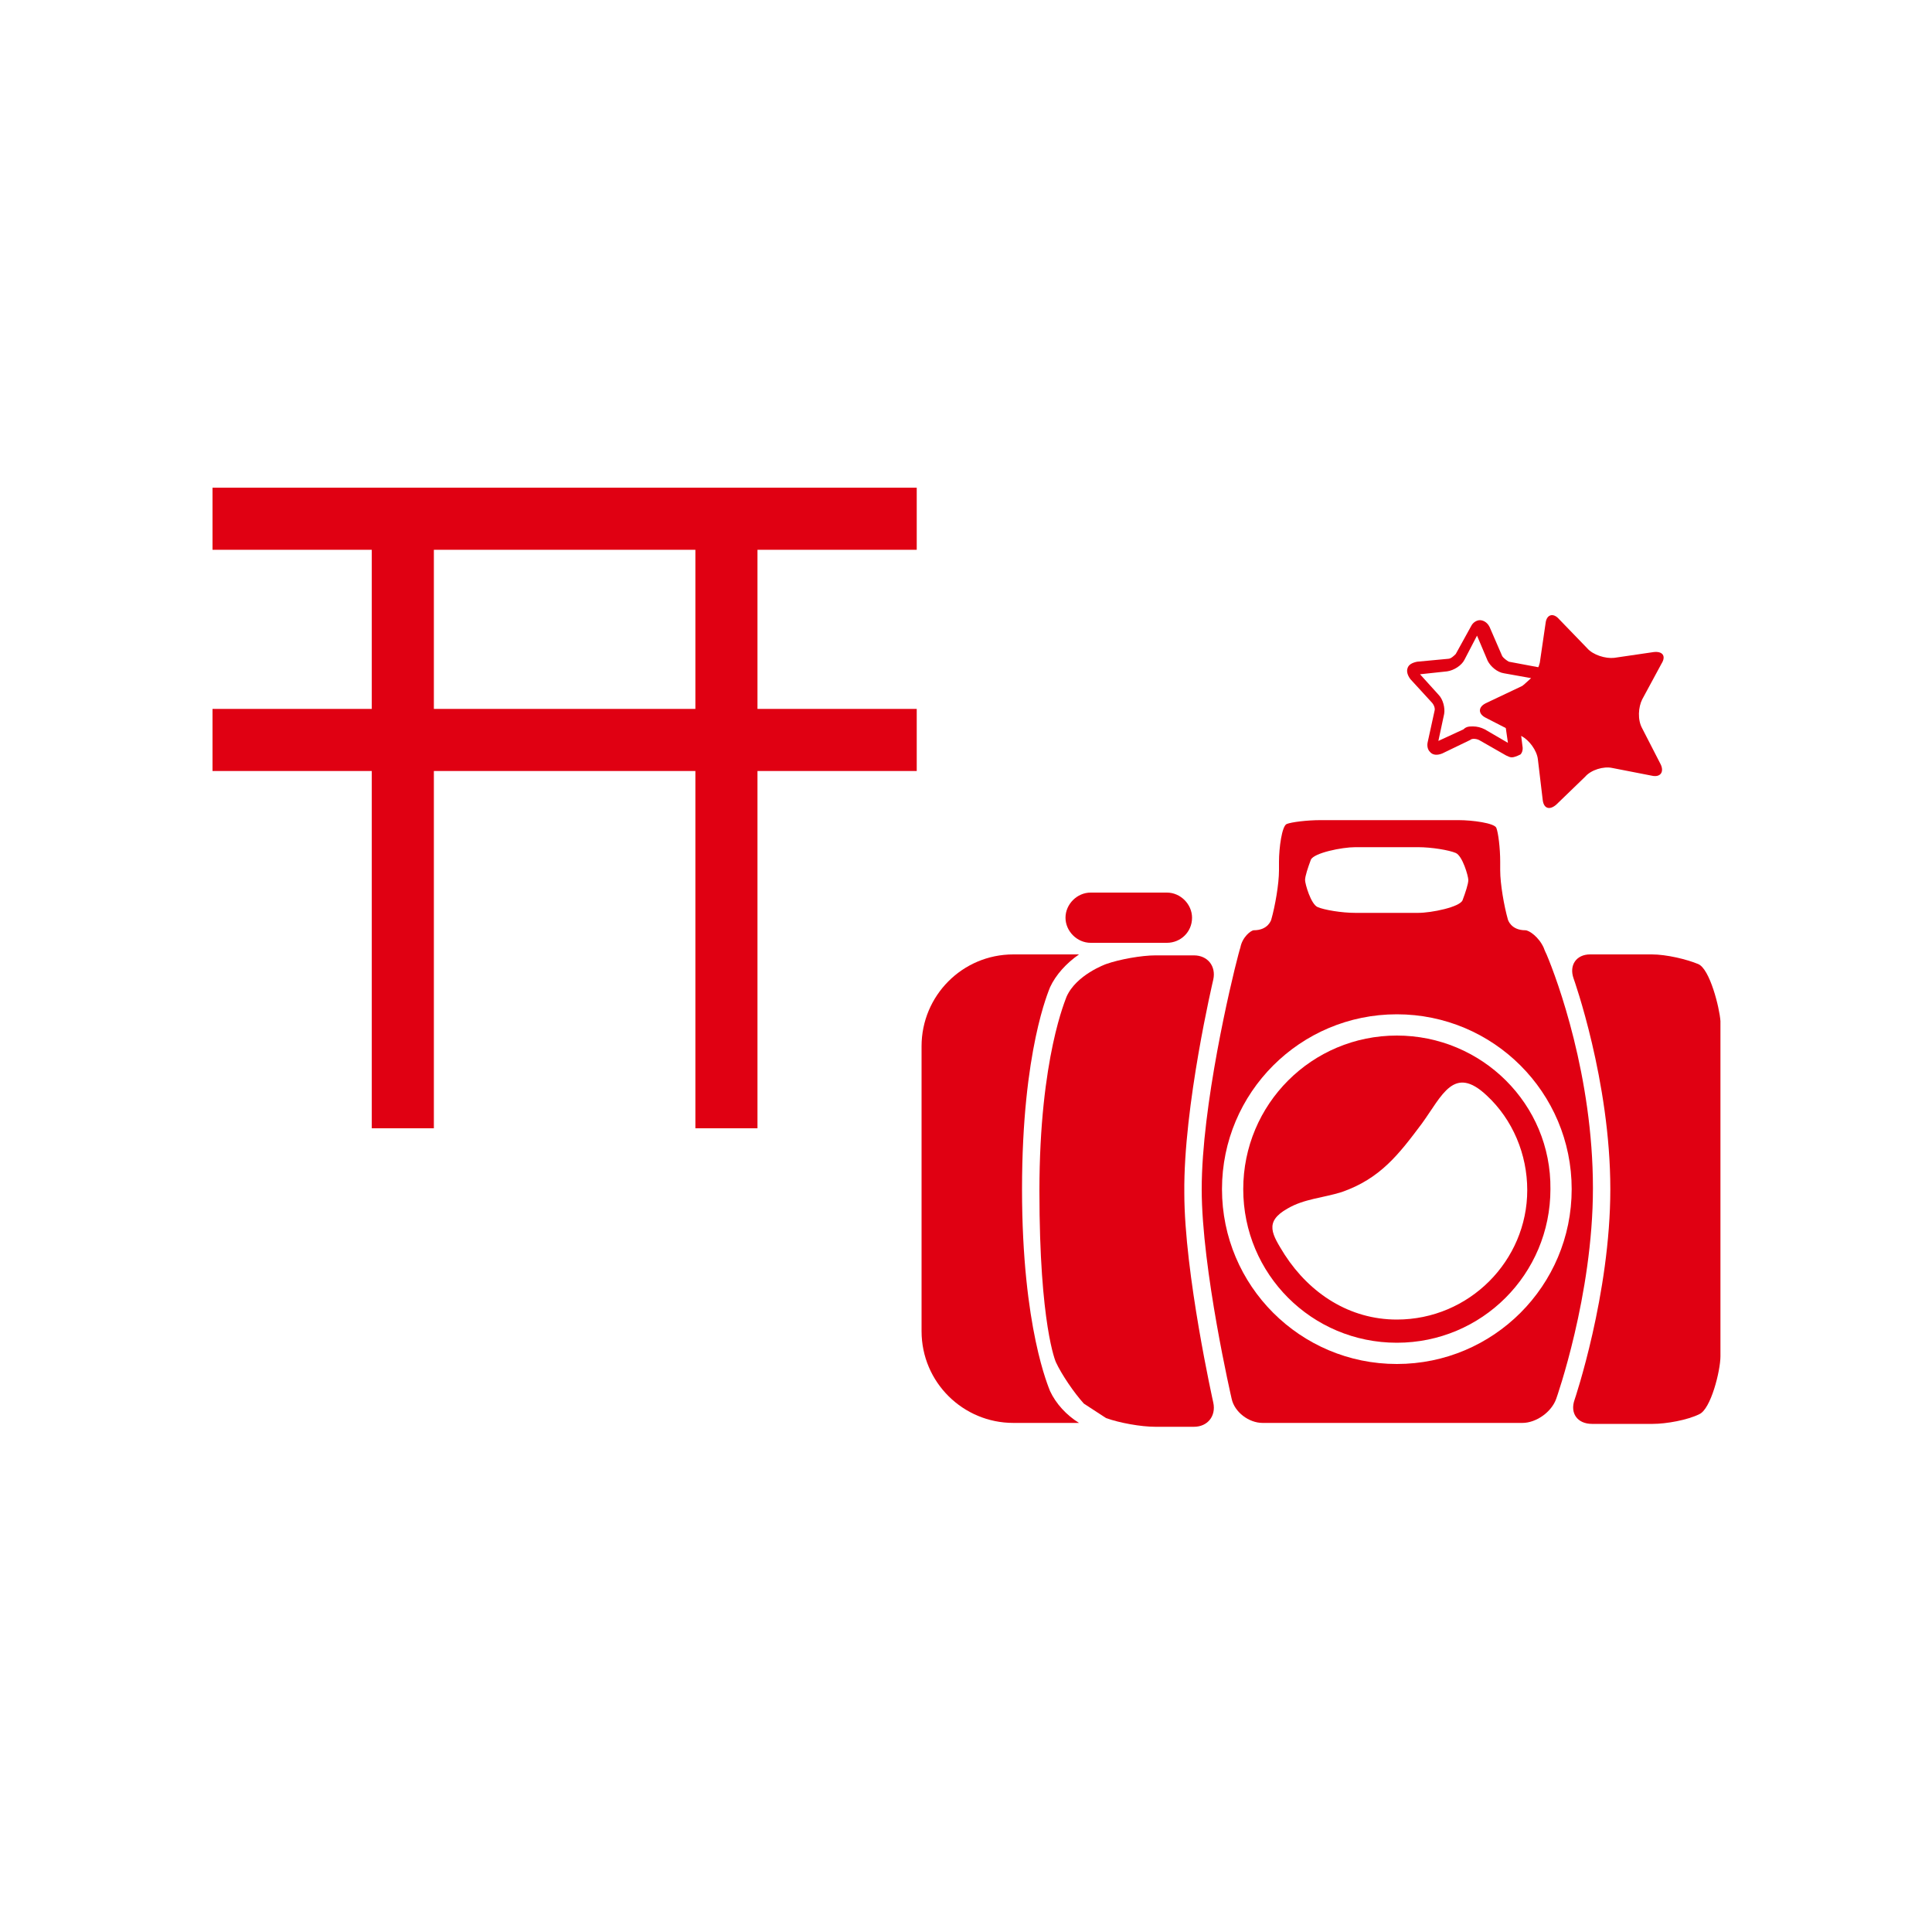
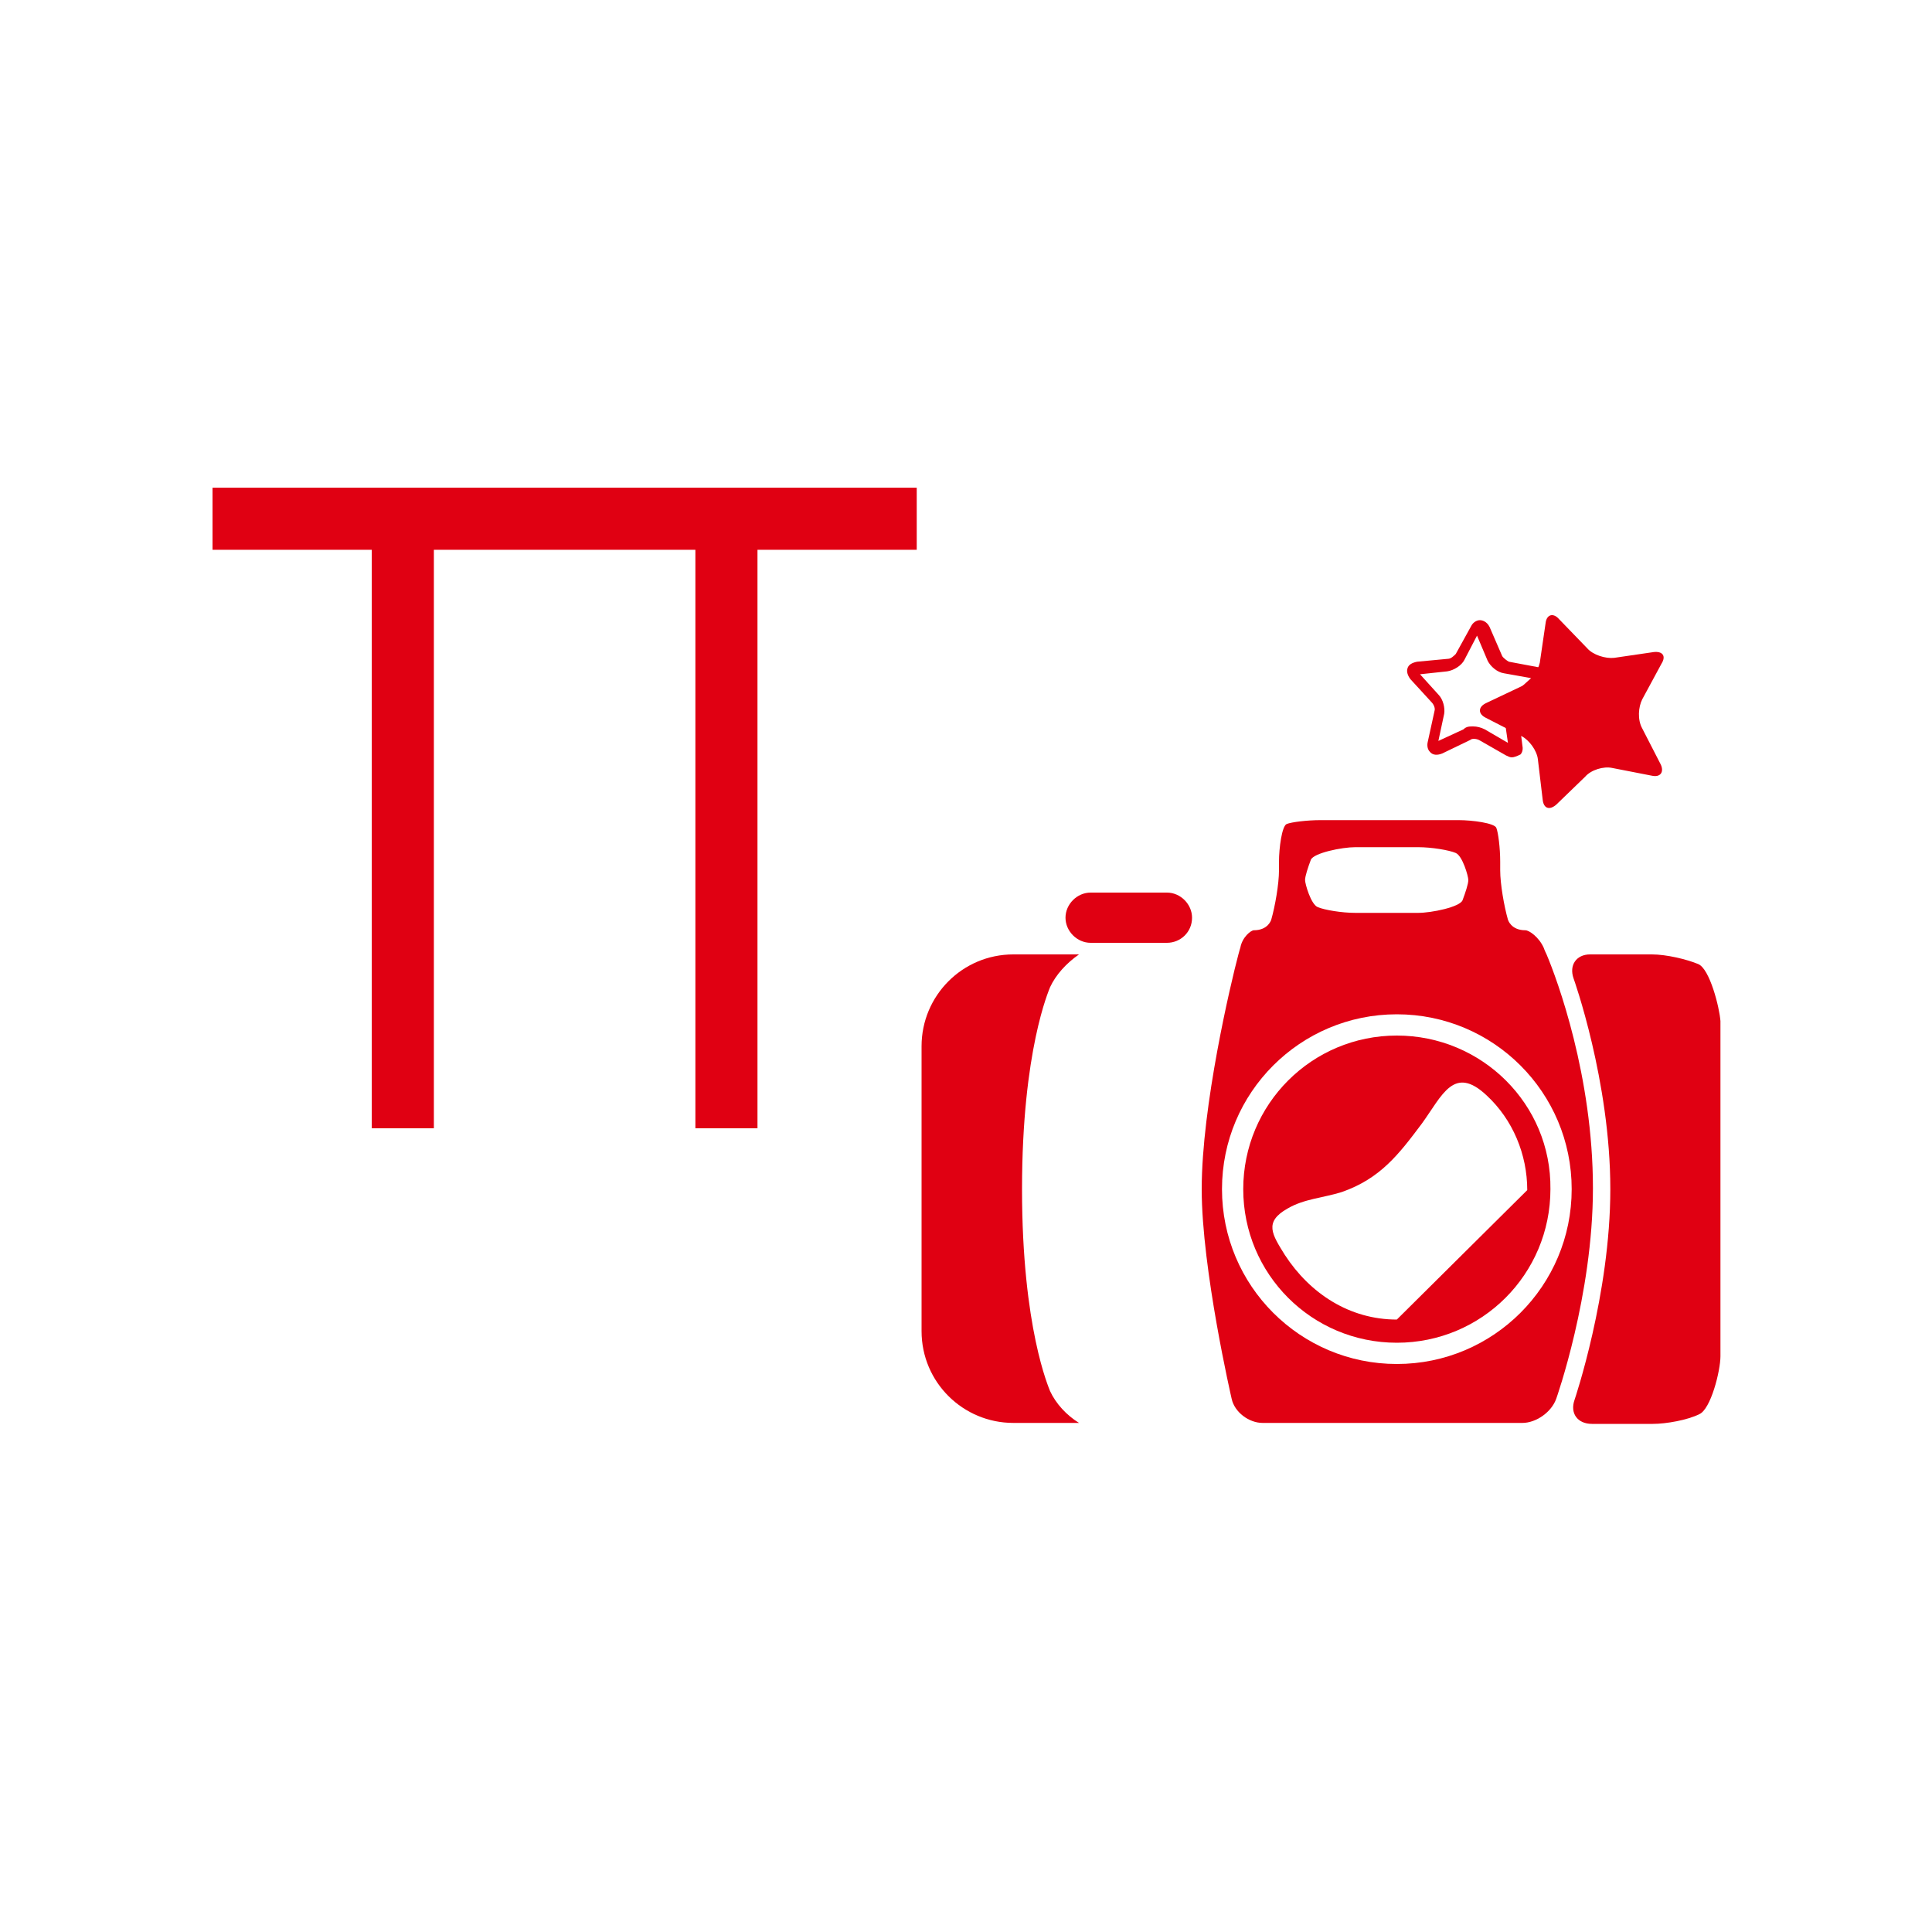
<svg xmlns="http://www.w3.org/2000/svg" version="1.1" id="レイヤー_1" x="0px" y="0px" viewBox="0 0 200 200" style="enable-background:new 0 0 200 200;" xml:space="preserve">
  <style type="text/css">
	.st0{fill:#E00012;}
	.st1{fill:none;stroke:#E00012;stroke-width:6.428;stroke-miterlimit:10;}
</style>
  <g>
    <g>
      <g>
-         <path class="st0" d="M144.6,107.2c-8.8,0-15.9,7.1-15.9,15.9c0,8.8,7.1,15.9,15.9,15.9s15.9-7.1,15.9-15.9     C160.6,114.3,153.4,107.2,144.6,107.2z M144.6,136.6c-4.9,0-9-2.7-11.6-6.7c-1.3-2.1-2.2-3.4,0.3-4.8c1.7-1,3.7-1.1,5.6-1.7     c4-1.4,5.9-3.9,8.3-7.1c2.1-2.9,3.3-6.1,6.7-2.9c2.7,2.5,4.2,6.1,4.2,9.8C158.1,130.5,152.1,136.6,144.6,136.6z" />
+         <path class="st0" d="M144.6,107.2c-8.8,0-15.9,7.1-15.9,15.9c0,8.8,7.1,15.9,15.9,15.9s15.9-7.1,15.9-15.9     C160.6,114.3,153.4,107.2,144.6,107.2z M144.6,136.6c-4.9,0-9-2.7-11.6-6.7c-1.3-2.1-2.2-3.4,0.3-4.8c1.7-1,3.7-1.1,5.6-1.7     c4-1.4,5.9-3.9,8.3-7.1c2.1-2.9,3.3-6.1,6.7-2.9c2.7,2.5,4.2,6.1,4.2,9.8z" />
      </g>
      <g>
        <path class="st0" d="M160.1,98.8c-0.2-0.4-0.3-0.7-0.3-0.7c-0.5-1.1-1.5-1.8-1.9-1.8c-1.5,0-1.8-1.1-1.8-1.1     c-0.4-1.4-0.8-3.7-0.8-5.1v-0.9c0-1.4-0.2-3-0.4-3.5c-0.2-0.5-2.5-0.8-3.9-0.8h-14.3c-1.4,0-3,0.2-3.5,0.4     c-0.5,0.2-0.8,2.5-0.8,3.9v0.9c0,1.4-0.4,3.7-0.8,5.1c0,0-0.3,1.1-1.8,1.1c-0.3,0-1.2,0.7-1.4,1.8c0,0-0.1,0.3-0.2,0.7     c-0.8,3-3.8,15.7-3.8,24.3c0,8.3,3.1,21.7,3.1,21.7c0.3,1.4,1.8,2.5,3.2,2.5h17.9c1.4,0,3.8,0,5.2,0h3.8c1.4,0,3-1.1,3.5-2.5     c0,0,3.8-10.7,3.8-21.8C164.9,111.4,161.2,101.4,160.1,98.8z M135.1,91.1c0-0.4,0.3-1.3,0.6-2.1c0.3-0.7,3.2-1.3,4.6-1.3h6.5     c1.4,0,3.2,0.3,3.9,0.6c0.7,0.3,1.3,2.4,1.3,2.8s-0.3,1.3-0.6,2.1c-0.3,0.7-3.2,1.3-4.6,1.3h-6.5c-1.4,0-3.2-0.3-3.9-0.6     C135.7,93.6,135.1,91.5,135.1,91.1z M144.6,141.2c-10,0-18.1-8.1-18.1-18.1c0-10,8.1-18.1,18.1-18.1c10,0,18.1,8.1,18.1,18.1     C162.7,133.1,154.6,141.2,144.6,141.2z" />
      </g>
      <g>
        <path class="st0" d="M175.8,99.8c-1.2-0.5-3.3-1-4.8-1h-6.4c-1.4,0-2.2,1.1-1.7,2.5c0,0,3.8,10.6,3.8,21.8     c0,10.9-3.7,21.8-3.7,21.8c-0.5,1.4,0.3,2.5,1.8,2.5h6.3c1.4,0,3.6-0.4,4.8-1c1.2-0.5,2.2-4.5,2.2-6v-34.7     C178,104.3,177,100.3,175.8,99.8z" />
      </g>
      <g>
-         <path class="st0" d="M125.6,101.4c0.3-1.4-0.6-2.5-2-2.5h-4c-1.4,0-3.7,0.4-5.1,0.9c0,0-3.1,1.1-4.1,3.4c0,0.1-2.8,6.2-2.8,20.1     c0,13.9,1.7,17.7,1.7,17.7c0.6,1.3,1.9,3.2,2.9,4.3l2.3,1.5c1.4,0.5,3.6,0.9,5.1,0.9h4c1.4,0,2.3-1.1,2-2.5c0,0-3-13.4-3-21.7     C122.5,114.5,125.6,101.4,125.6,101.4z" />
-       </g>
+         </g>
      <path class="st0" d="M108.7,144c-0.1-0.3-2.9-6.5-2.9-20.9c0-14.4,2.8-20.6,2.9-20.9c0.6-1.3,1.7-2.5,3-3.4h-6.8    c-5.3,0-9.5,4.3-9.5,9.5v29.5c0,5.3,4.3,9.5,9.5,9.5h6.8C110.4,146.5,109.3,145.3,108.7,144z" />
      <g>
        <path class="st0" d="M123.4,95c0-1.4-1.2-2.6-2.6-2.6h-7.9c-1.4,0-2.6,1.2-2.6,2.6v0c0,1.4,1.2,2.6,2.6,2.6h7.9     C122.2,97.6,123.4,96.5,123.4,95L123.4,95z" />
      </g>
    </g>
    <g>
      <path class="st0" d="M160,64.5c0.1-0.9,0.8-1.1,1.4-0.4l2.9,3c0.6,0.7,1.9,1.1,2.8,1l4.1-0.6c0.9-0.1,1.3,0.4,0.8,1.2l-2,3.7    c-0.4,0.8-0.5,2.1,0,3l1.9,3.7c0.4,0.8,0,1.4-0.9,1.2l-4.1-0.8c-0.9-0.2-2.2,0.2-2.8,0.9l-3,2.9c-0.7,0.6-1.3,0.4-1.4-0.5    l-0.5-4.2c-0.1-0.9-0.9-2-1.7-2.4l-3.7-1.9c-0.8-0.4-0.8-1.1,0-1.5l3.8-1.8c0.8-0.4,1.6-1.5,1.8-2.4L160,64.5z" />
    </g>
    <path class="st0" d="M156.5,78.4c-0.2,0-0.4-0.1-0.6-0.2l-2.8-1.6c-0.2-0.1-0.7-0.2-0.9,0l-2.9,1.4c-0.5,0.2-1,0.2-1.3-0.2   c-0.2-0.2-0.3-0.6-0.2-1l0.7-3.2c0.1-0.3-0.1-0.7-0.3-0.9l-2.2-2.4c-0.3-0.4-0.4-0.8-0.3-1.1c0.1-0.4,0.5-0.6,1-0.7l3.2-0.3   c0.3,0,0.6-0.3,0.8-0.5l1.6-2.9c0.2-0.4,0.6-0.6,0.9-0.6c0.2,0,0.7,0.1,1,0.7l1.3,3c0.1,0.2,0.5,0.5,0.7,0.6l3.2,0.6   c0.5,0.1,0.8,0.4,0.9,0.7c0.1,0.4,0,0.8-0.4,1.1l-2.4,2.2c-0.2,0.2-0.4,0.6-0.3,0.9l0.4,3.2c0.1,0.5-0.1,0.8-0.2,0.9   C157,78.3,156.7,78.4,156.5,78.4z M152.5,75.2c0.4,0,0.8,0.1,1.2,0.3l2.4,1.4l-0.4-2.8c-0.1-0.7,0.2-1.5,0.7-2l2.1-1.9l-2.8-0.5   c-0.7-0.1-1.4-0.7-1.7-1.3l-1.1-2.6l-1.3,2.5c-0.3,0.6-1.1,1.1-1.8,1.2l-2.8,0.3l1.9,2.1c0.5,0.5,0.7,1.4,0.6,2l-0.6,2.8l2.6-1.2   C151.8,75.2,152.1,75.2,152.5,75.2z" />
  </g>
-   <line class="st1" x1="22" y1="76.6" x2="94.9" y2="76.6" />
  <line class="st1" x1="22" y1="53.7" x2="94.9" y2="53.7" />
  <g>
    <line class="st1" x1="41.7" y1="54.1" x2="41.7" y2="116.8" />
    <line class="st1" x1="75.2" y1="54.1" x2="75.2" y2="116.8" />
  </g>
</svg>